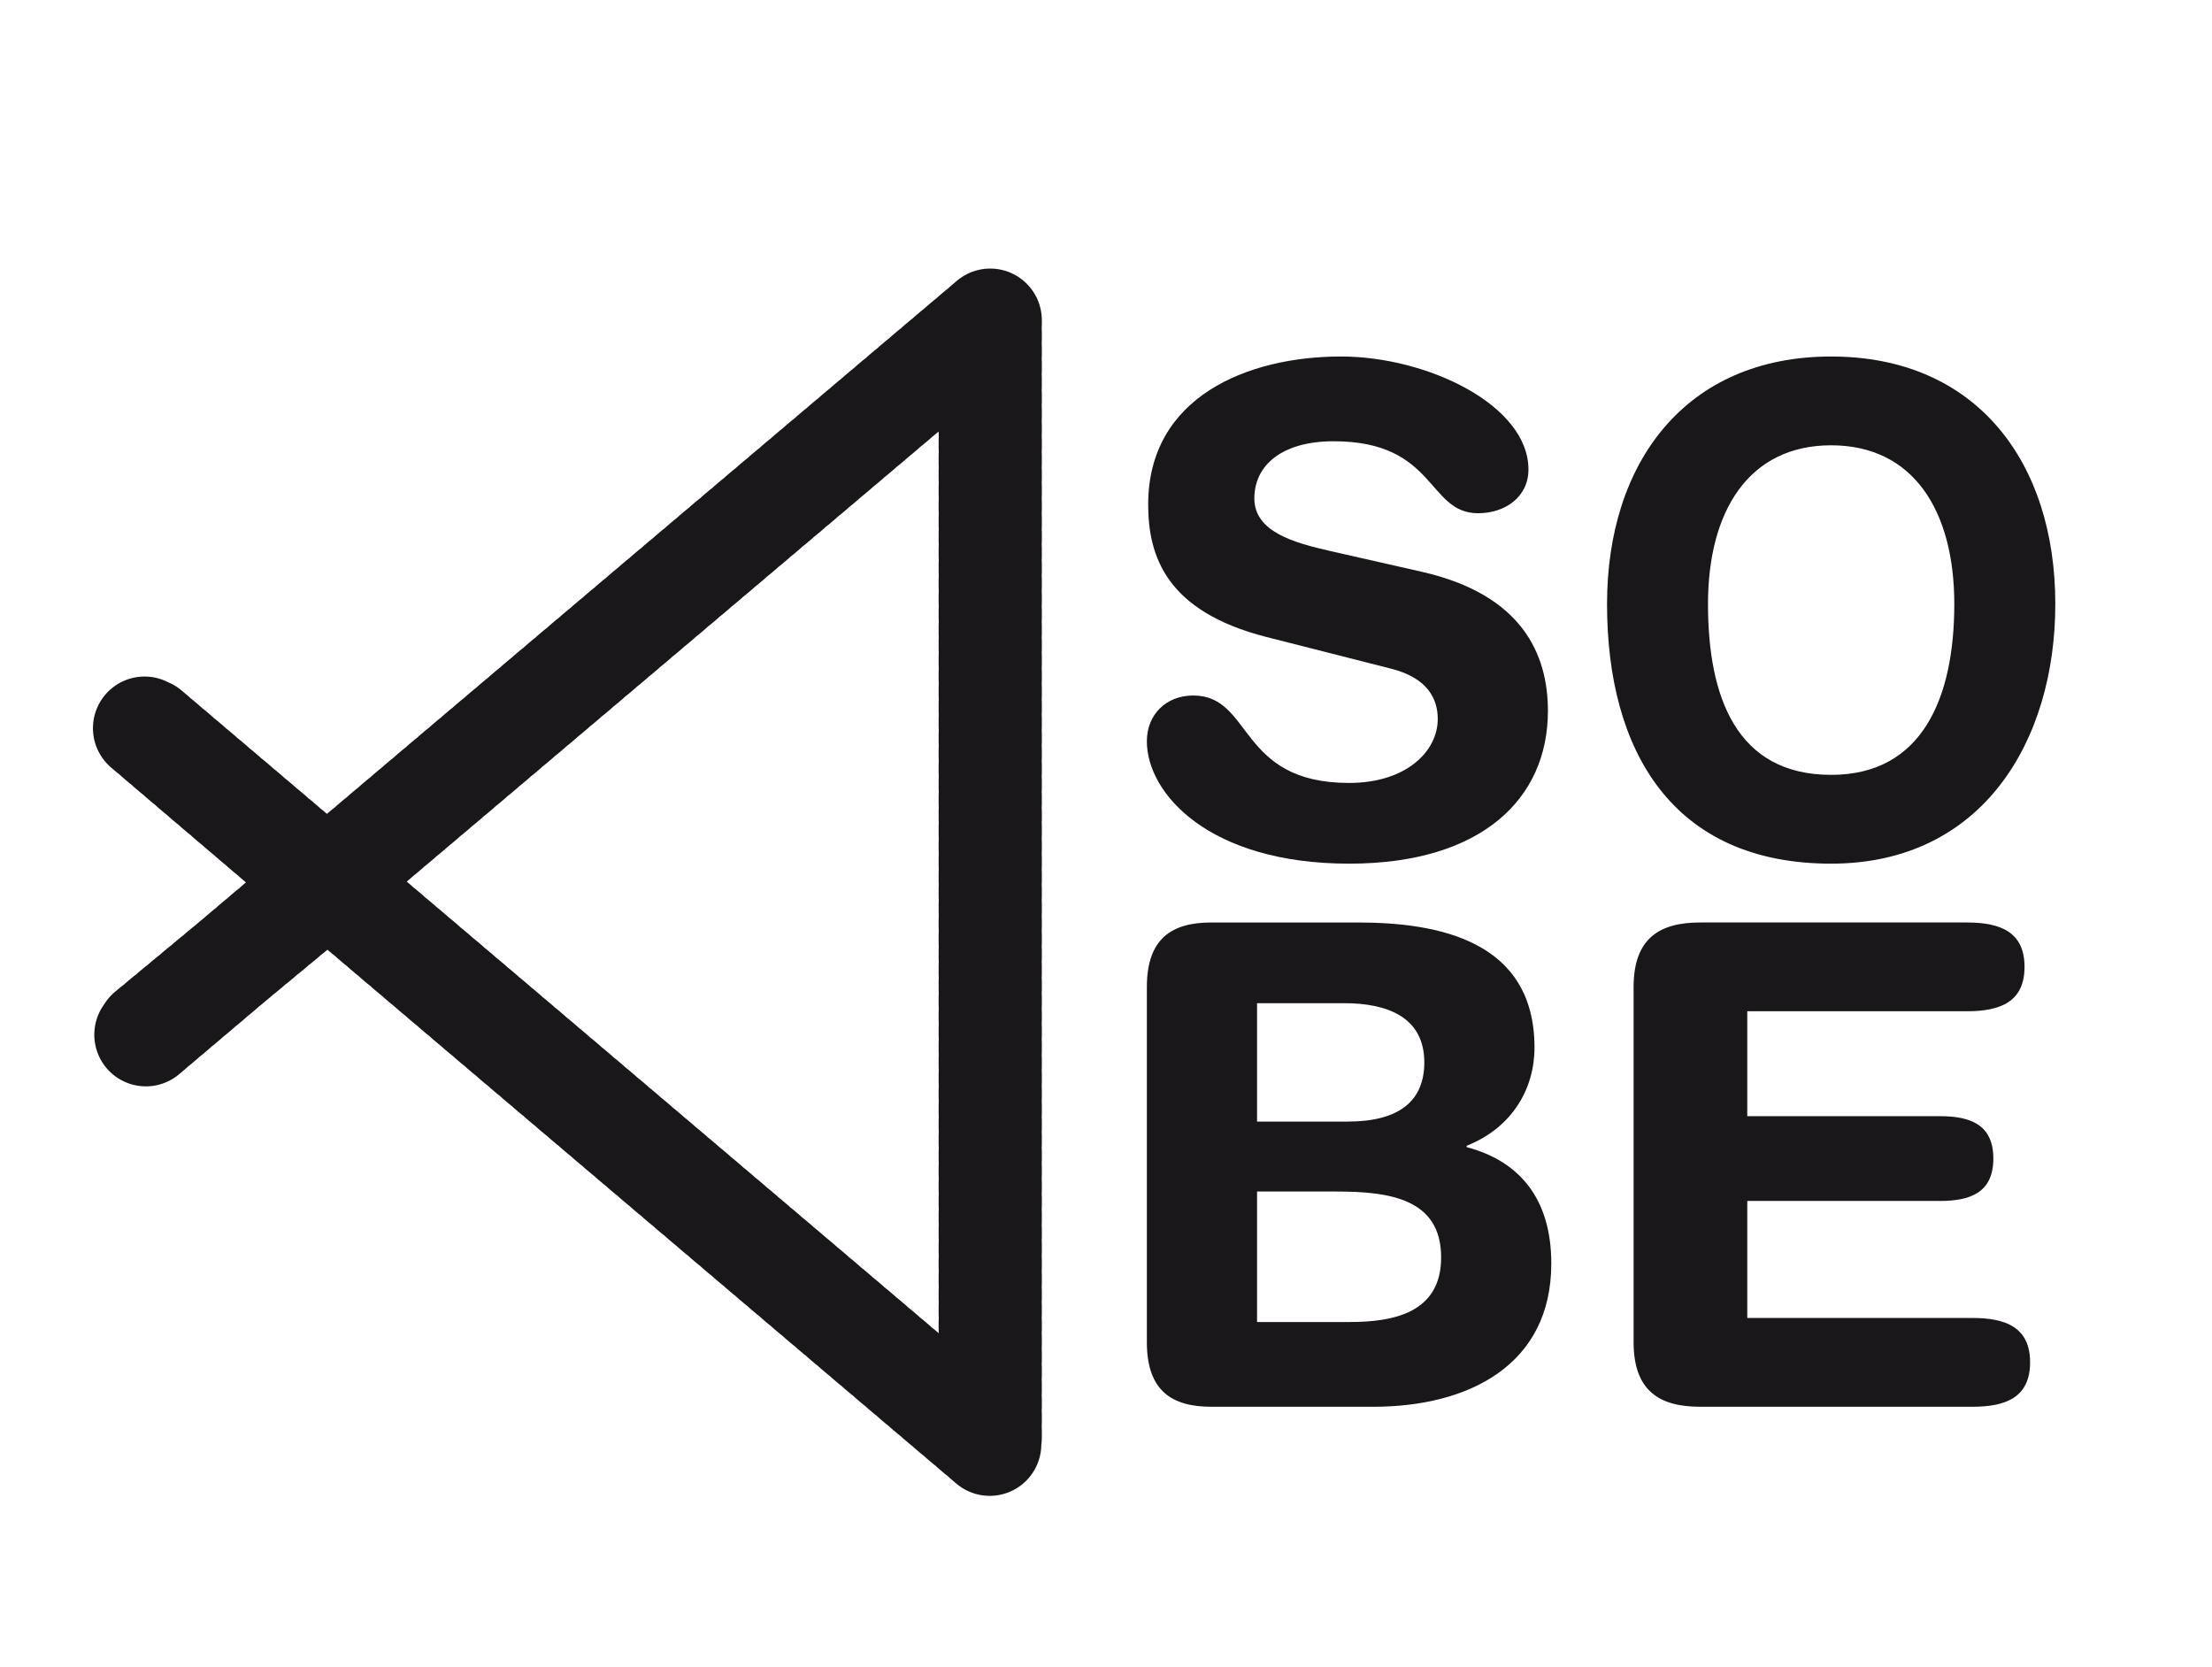
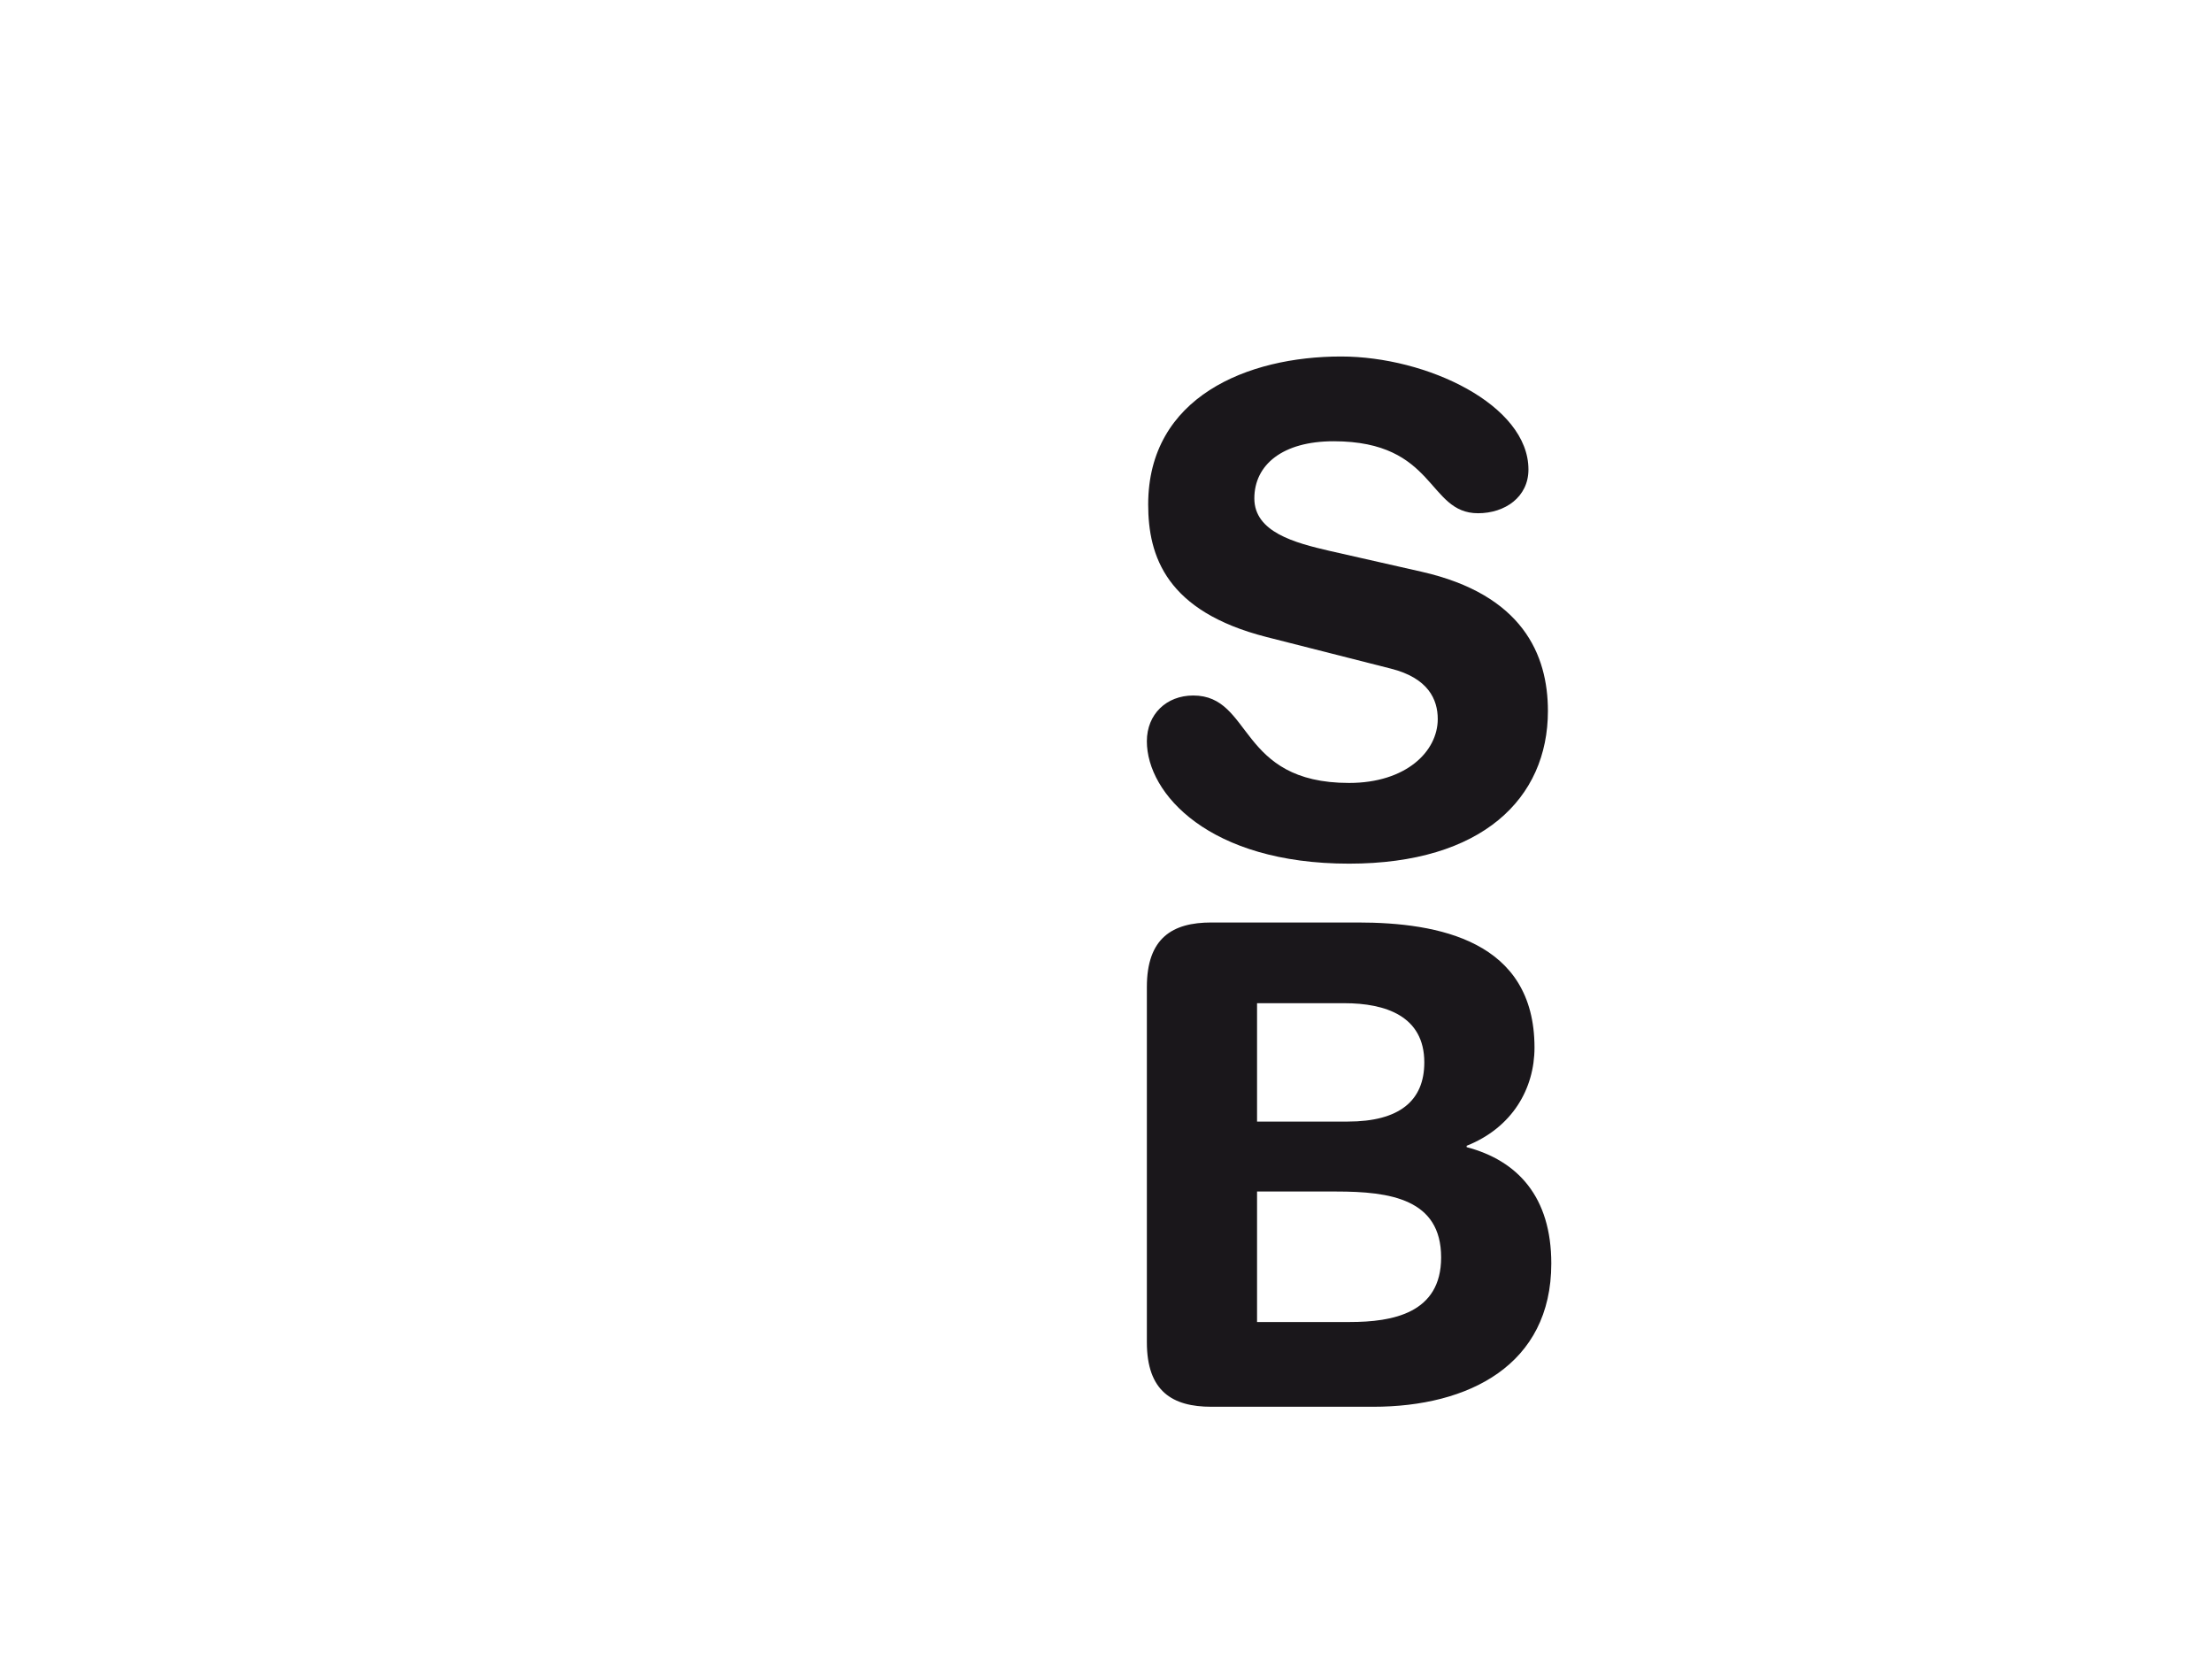
<svg xmlns="http://www.w3.org/2000/svg" width="100%" height="100%" viewBox="0 0 1181 890" version="1.1" xml:space="preserve" style="fill-rule:evenodd;clip-rule:evenodd;stroke-linecap:round;stroke-linejoin:round;">
  <g transform="matrix(1,0,0,1,-4143,-2588)">
    <g id="Artboard2" transform="matrix(0.456,0,0,0.287,-1572.62,2332.01)">
      <rect x="12101.7" y="0" width="3507.88" height="5066.67" style="fill:none;" />
      <g transform="matrix(9.133,0,0,14.528,12101.7,-8967.56)">
-         <path d="M65.892,771.897L89.235,791.763L65.892,811.106L65.892,811.292L89.27,791.533L65.892,771.712L65.892,771.897Z" style="fill:none;fill-rule:nonzero;stroke:rgb(26,23,27);stroke-width:13.23px;stroke-dasharray:0.99,0.99;" />
-         <path d="M174.309,719.659L89.27,791.532L174.309,863.635L174.309,719.659Z" style="fill:none;fill-rule:nonzero;stroke:rgb(26,23,27);stroke-width:13.23px;stroke-dasharray:0.99,0.99;" />
        <path d="M229.615,751.866C242.533,754.794 245.804,762.459 245.804,769.693C245.804,780.889 237.364,789.244 220.312,789.244C202.398,789.244 194.388,780.287 194.388,773.569C194.388,770.124 196.886,767.713 200.333,767.713C207.996,767.713 206.015,778.909 220.312,778.909C227.635,778.909 231.681,774.862 231.681,770.725C231.681,768.23 230.474,765.473 225.654,764.266L209.718,760.22C196.886,756.948 194.558,749.885 194.558,743.253C194.558,729.472 207.309,724.304 219.279,724.304C230.303,724.304 243.308,730.507 243.308,738.773C243.308,742.305 240.295,744.374 236.849,744.374C230.303,744.374 231.51,735.157 218.332,735.157C211.785,735.157 208.168,738.172 208.168,742.476C208.168,746.784 213.334,748.162 217.814,749.194L229.615,751.866Z" style="fill:rgb(26,23,27);fill-rule:nonzero;" />
-         <path d="M282.116,777.874C293.878,777.874 297.902,767.886 297.902,756C297.902,744.113 292.695,735.675 282.116,735.675C271.54,735.675 266.326,744.113 266.326,756C266.326,767.886 269.959,777.874 282.116,777.874M282.116,724.305C300.744,724.305 310.851,737.828 310.851,756C310.851,773.483 301.537,789.244 282.116,789.244C261.75,789.244 253.383,774.774 253.383,756C253.383,737.828 263.486,724.305 282.116,724.305" style="fill:rgb(26,23,27);fill-rule:nonzero;" />
        <path d="M208.515,847.935L220.399,847.935C225.91,847.935 232.114,846.814 232.114,839.667C232.114,832.174 225.567,831.226 218.678,831.226L208.515,831.226L208.515,847.935ZM208.515,822.269L220.139,822.269C226.772,822.269 229.957,819.599 229.957,814.691C229.957,808.748 224.967,807.112 219.707,807.112L208.515,807.112L208.515,822.269ZM194.389,805.046C194.389,798.757 197.662,796.777 202.657,796.777L221.434,796.777C231.768,796.777 244.084,799.102 244.084,812.794C244.084,818.049 241.243,823.045 235.384,825.37L235.384,825.542C241.93,827.265 246.237,831.915 246.237,840.442C246.237,853.448 235.645,858.787 223.414,858.787L202.657,858.787C197.662,858.787 194.389,856.803 194.389,850.517L194.389,805.046Z" style="fill:rgb(26,23,27);fill-rule:nonzero;" />
-         <path d="M256.789,805.046C256.789,798.757 260.164,796.776 265.321,796.776L299.531,796.776C303.798,796.776 306.906,797.982 306.906,802.46C306.906,806.939 303.798,808.144 299.531,808.144L271.361,808.144L271.361,821.579L296.066,821.579C299.889,821.579 302.908,822.612 302.908,827.006C302.908,831.399 299.889,832.433 296.066,832.433L271.361,832.433L271.361,847.417L300.244,847.417C304.508,847.417 307.619,848.624 307.619,853.101C307.619,857.579 304.508,858.786 300.244,858.786L265.321,858.786C260.164,858.786 256.789,856.803 256.789,850.517L256.789,805.046Z" style="fill:rgb(26,23,27);fill-rule:nonzero;" />
      </g>
    </g>
  </g>
</svg>